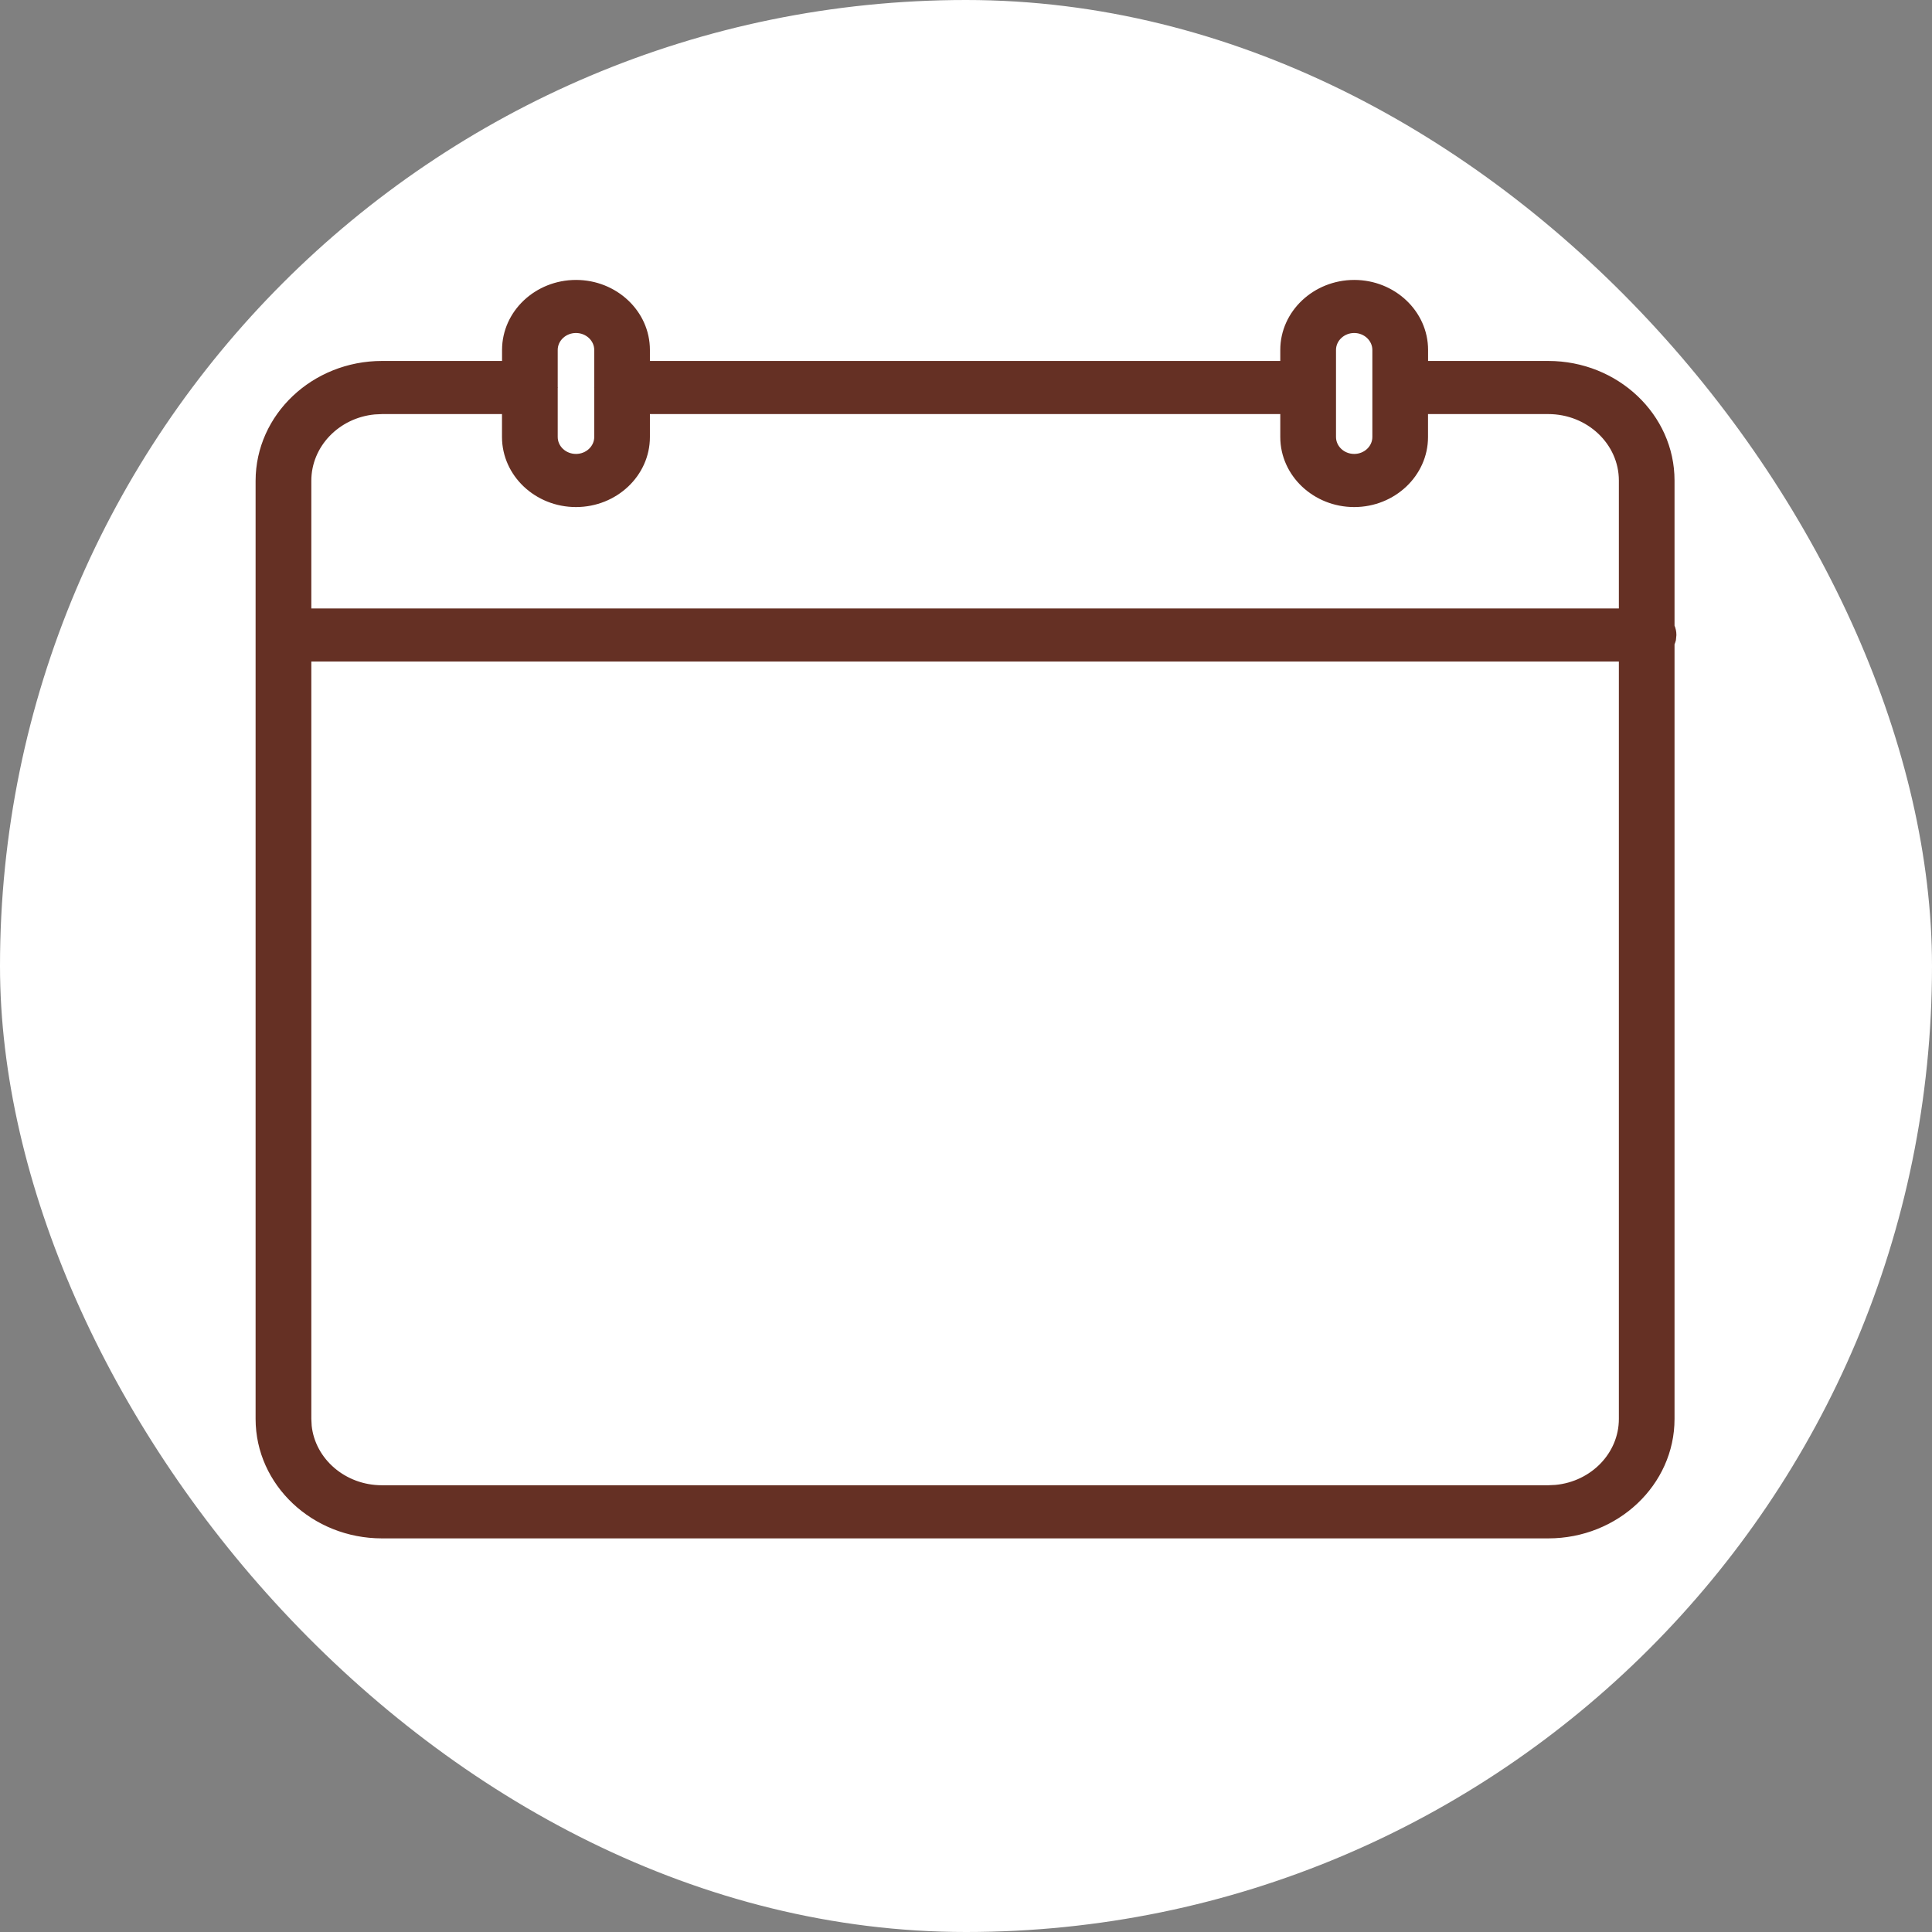
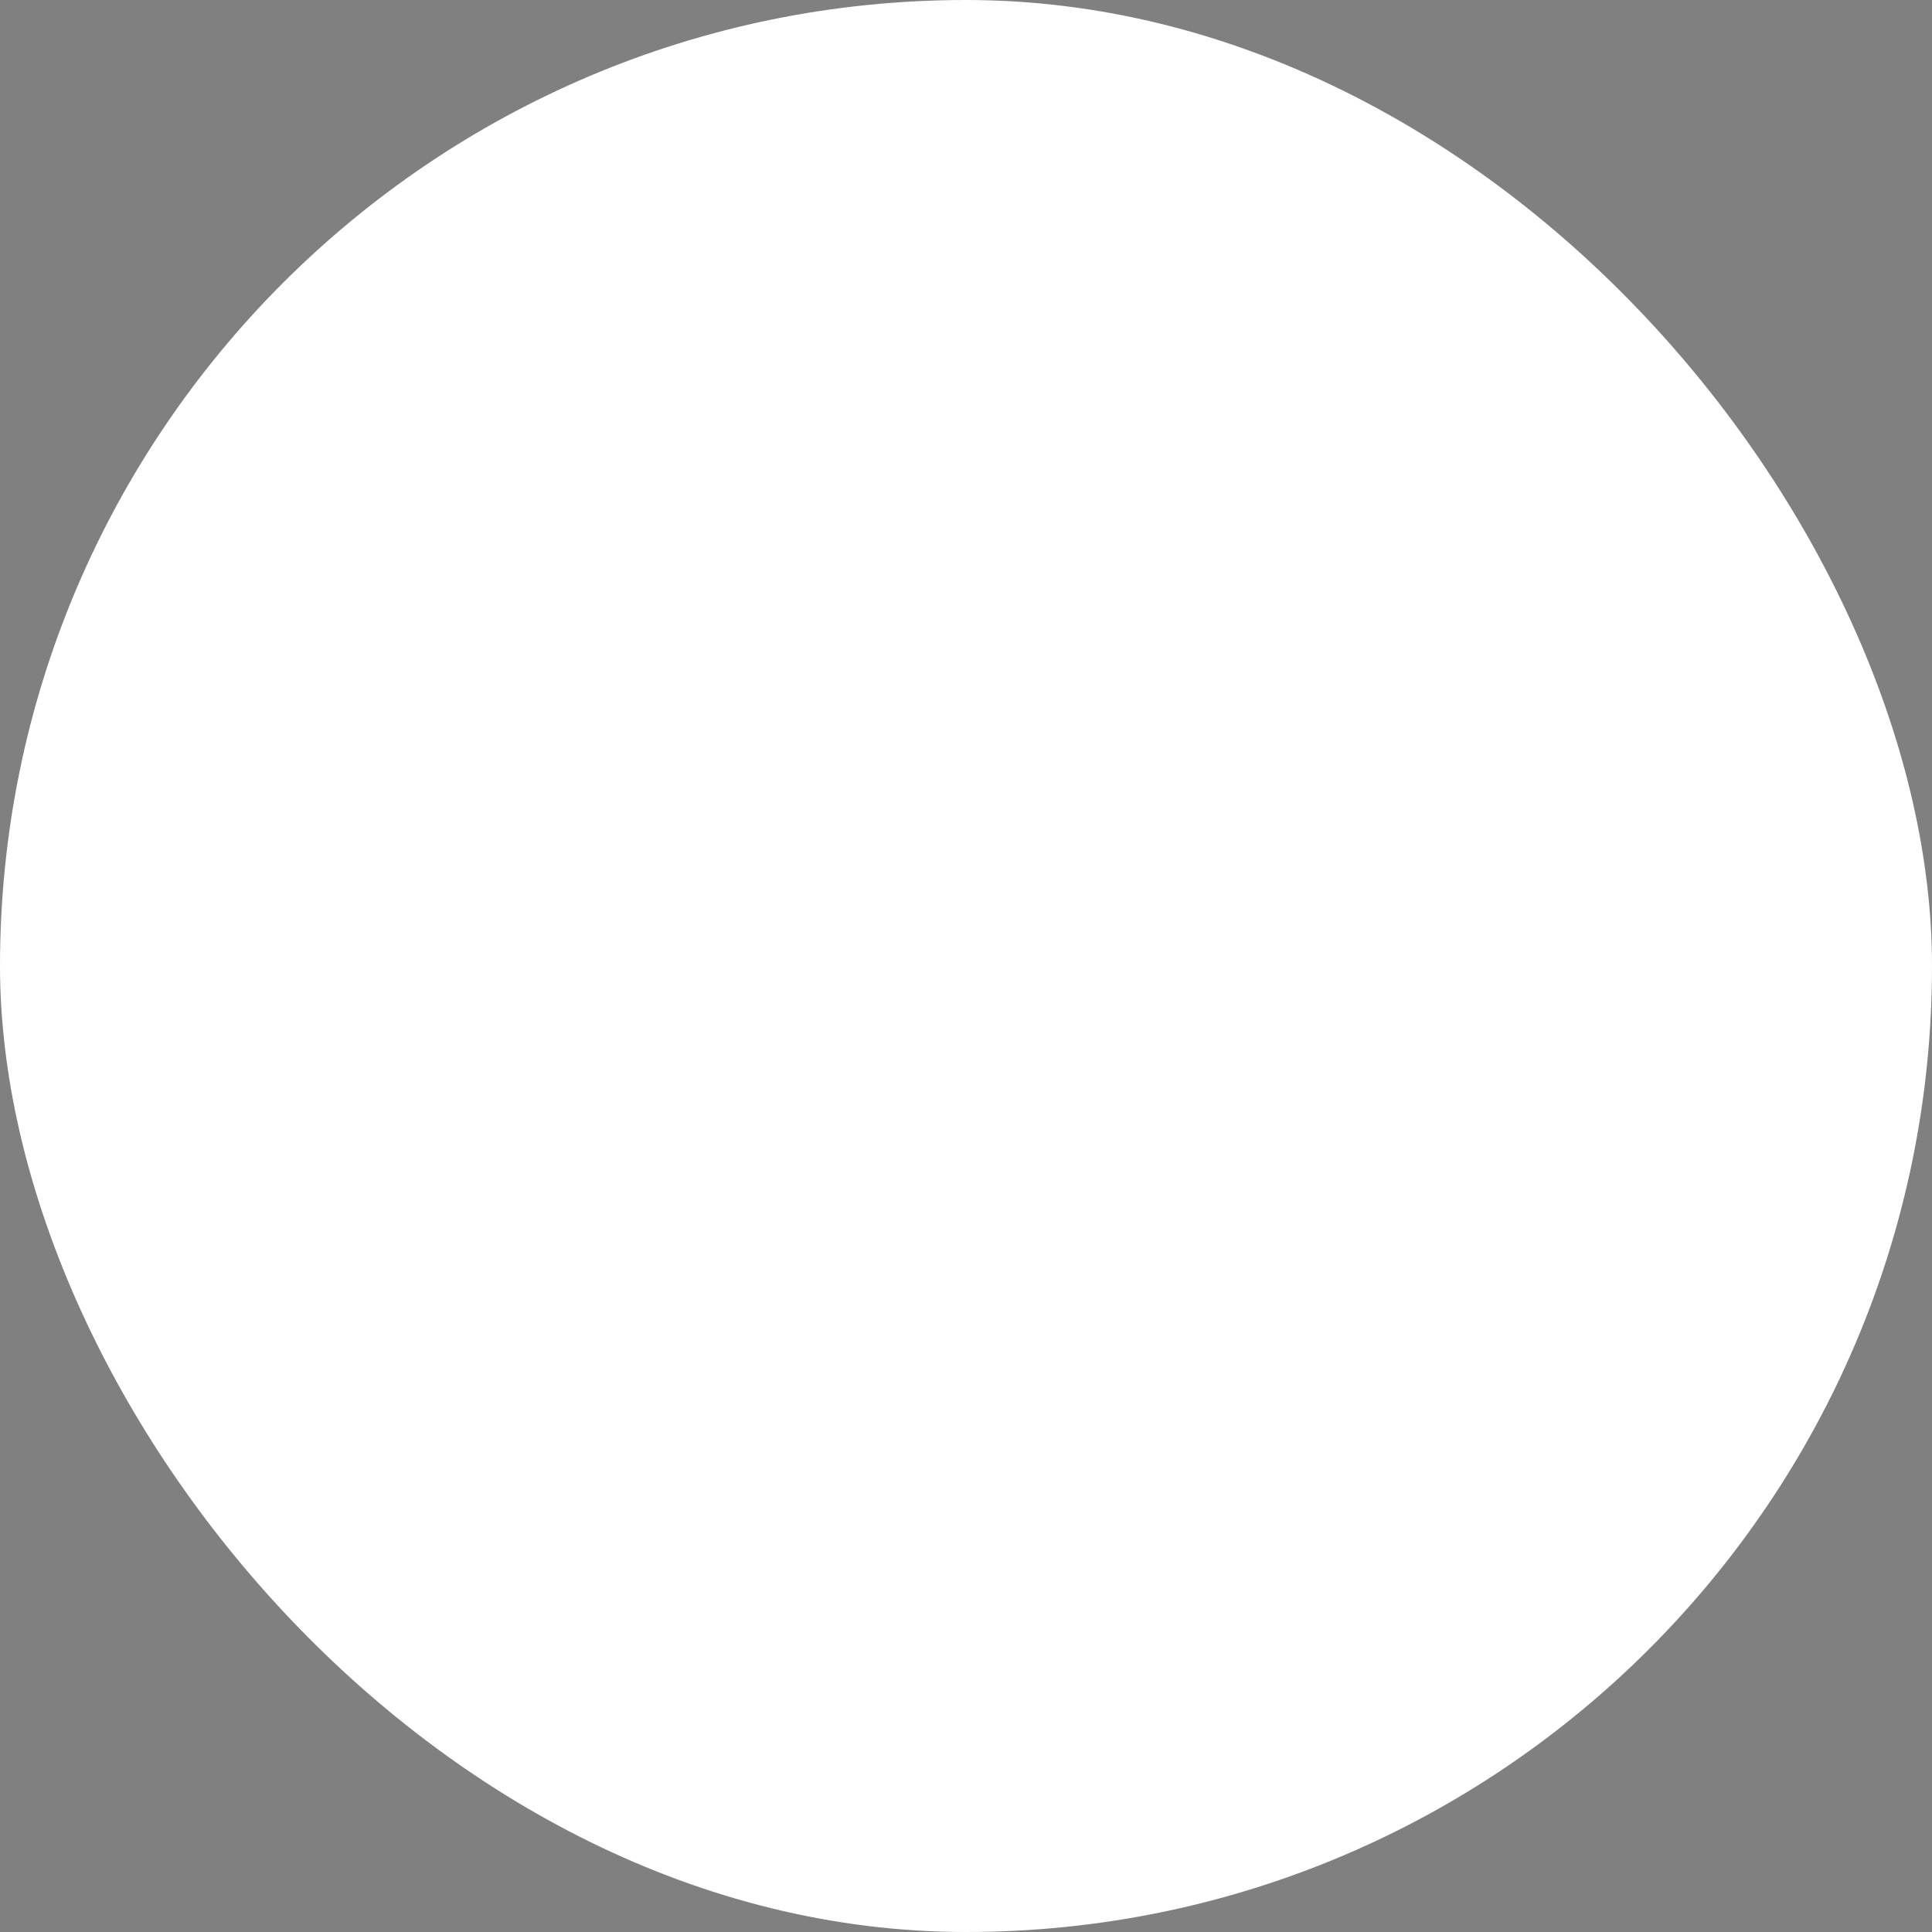
<svg xmlns="http://www.w3.org/2000/svg" width="32" height="32" viewBox="0 0 32 32" fill="none">
  <rect x="0" y="0" width="32" height="32" fill="#808080" stroke="none" />
  <rect width="32" height="32" rx="16" fill="white" />
-   <path d="M22.43 4.671C23.083 4.671 23.619 5.174 23.619 5.796V6.013H25.644C26.777 6.013 27.701 6.885 27.701 7.959V10.369C27.721 10.415 27.732 10.465 27.732 10.517L27.724 10.599C27.718 10.622 27.71 10.645 27.701 10.666V23.502C27.701 24.576 26.777 25.446 25.644 25.446H6.327C5.194 25.446 4.268 24.576 4.268 23.502V7.963C4.269 6.886 5.194 6.013 6.327 6.013H8.35V5.796C8.351 5.174 8.885 4.672 9.54 4.671C10.195 4.671 10.73 5.174 10.73 5.796V6.013H21.24V5.796C21.24 5.175 21.776 4.672 22.43 4.671ZM5.122 23.502L5.128 23.618C5.189 24.187 5.702 24.635 6.326 24.635H25.644L25.767 24.629C26.375 24.571 26.848 24.087 26.848 23.502V10.922H5.122V23.502ZM6.203 6.83C5.595 6.888 5.122 7.376 5.122 7.963V10.112H26.848V7.959C26.848 7.335 26.309 6.824 25.644 6.824H23.618V7.238C23.618 7.86 23.083 8.364 22.43 8.364C21.776 8.364 21.24 7.86 21.24 7.238V6.824H10.73V7.238C10.73 7.86 10.195 8.364 9.54 8.364C8.885 8.364 8.35 7.86 8.349 7.238V6.824H6.326L6.203 6.83ZM9.54 5.481C9.352 5.481 9.203 5.625 9.203 5.796V6.409C9.204 6.411 9.205 6.415 9.205 6.418C9.205 6.423 9.204 6.426 9.203 6.428V7.238C9.203 7.41 9.352 7.553 9.54 7.553C9.727 7.553 9.877 7.41 9.877 7.238V6.425L9.876 6.418L9.877 6.412V5.796C9.877 5.625 9.727 5.481 9.54 5.481ZM22.43 5.481C22.243 5.481 22.094 5.625 22.094 5.796V7.238C22.094 7.41 22.243 7.553 22.43 7.553C22.616 7.553 22.765 7.41 22.765 7.238V5.796C22.765 5.625 22.616 5.481 22.43 5.481Z" fill="#653024" stroke="#653024" stroke-width="0.069" />
</svg>